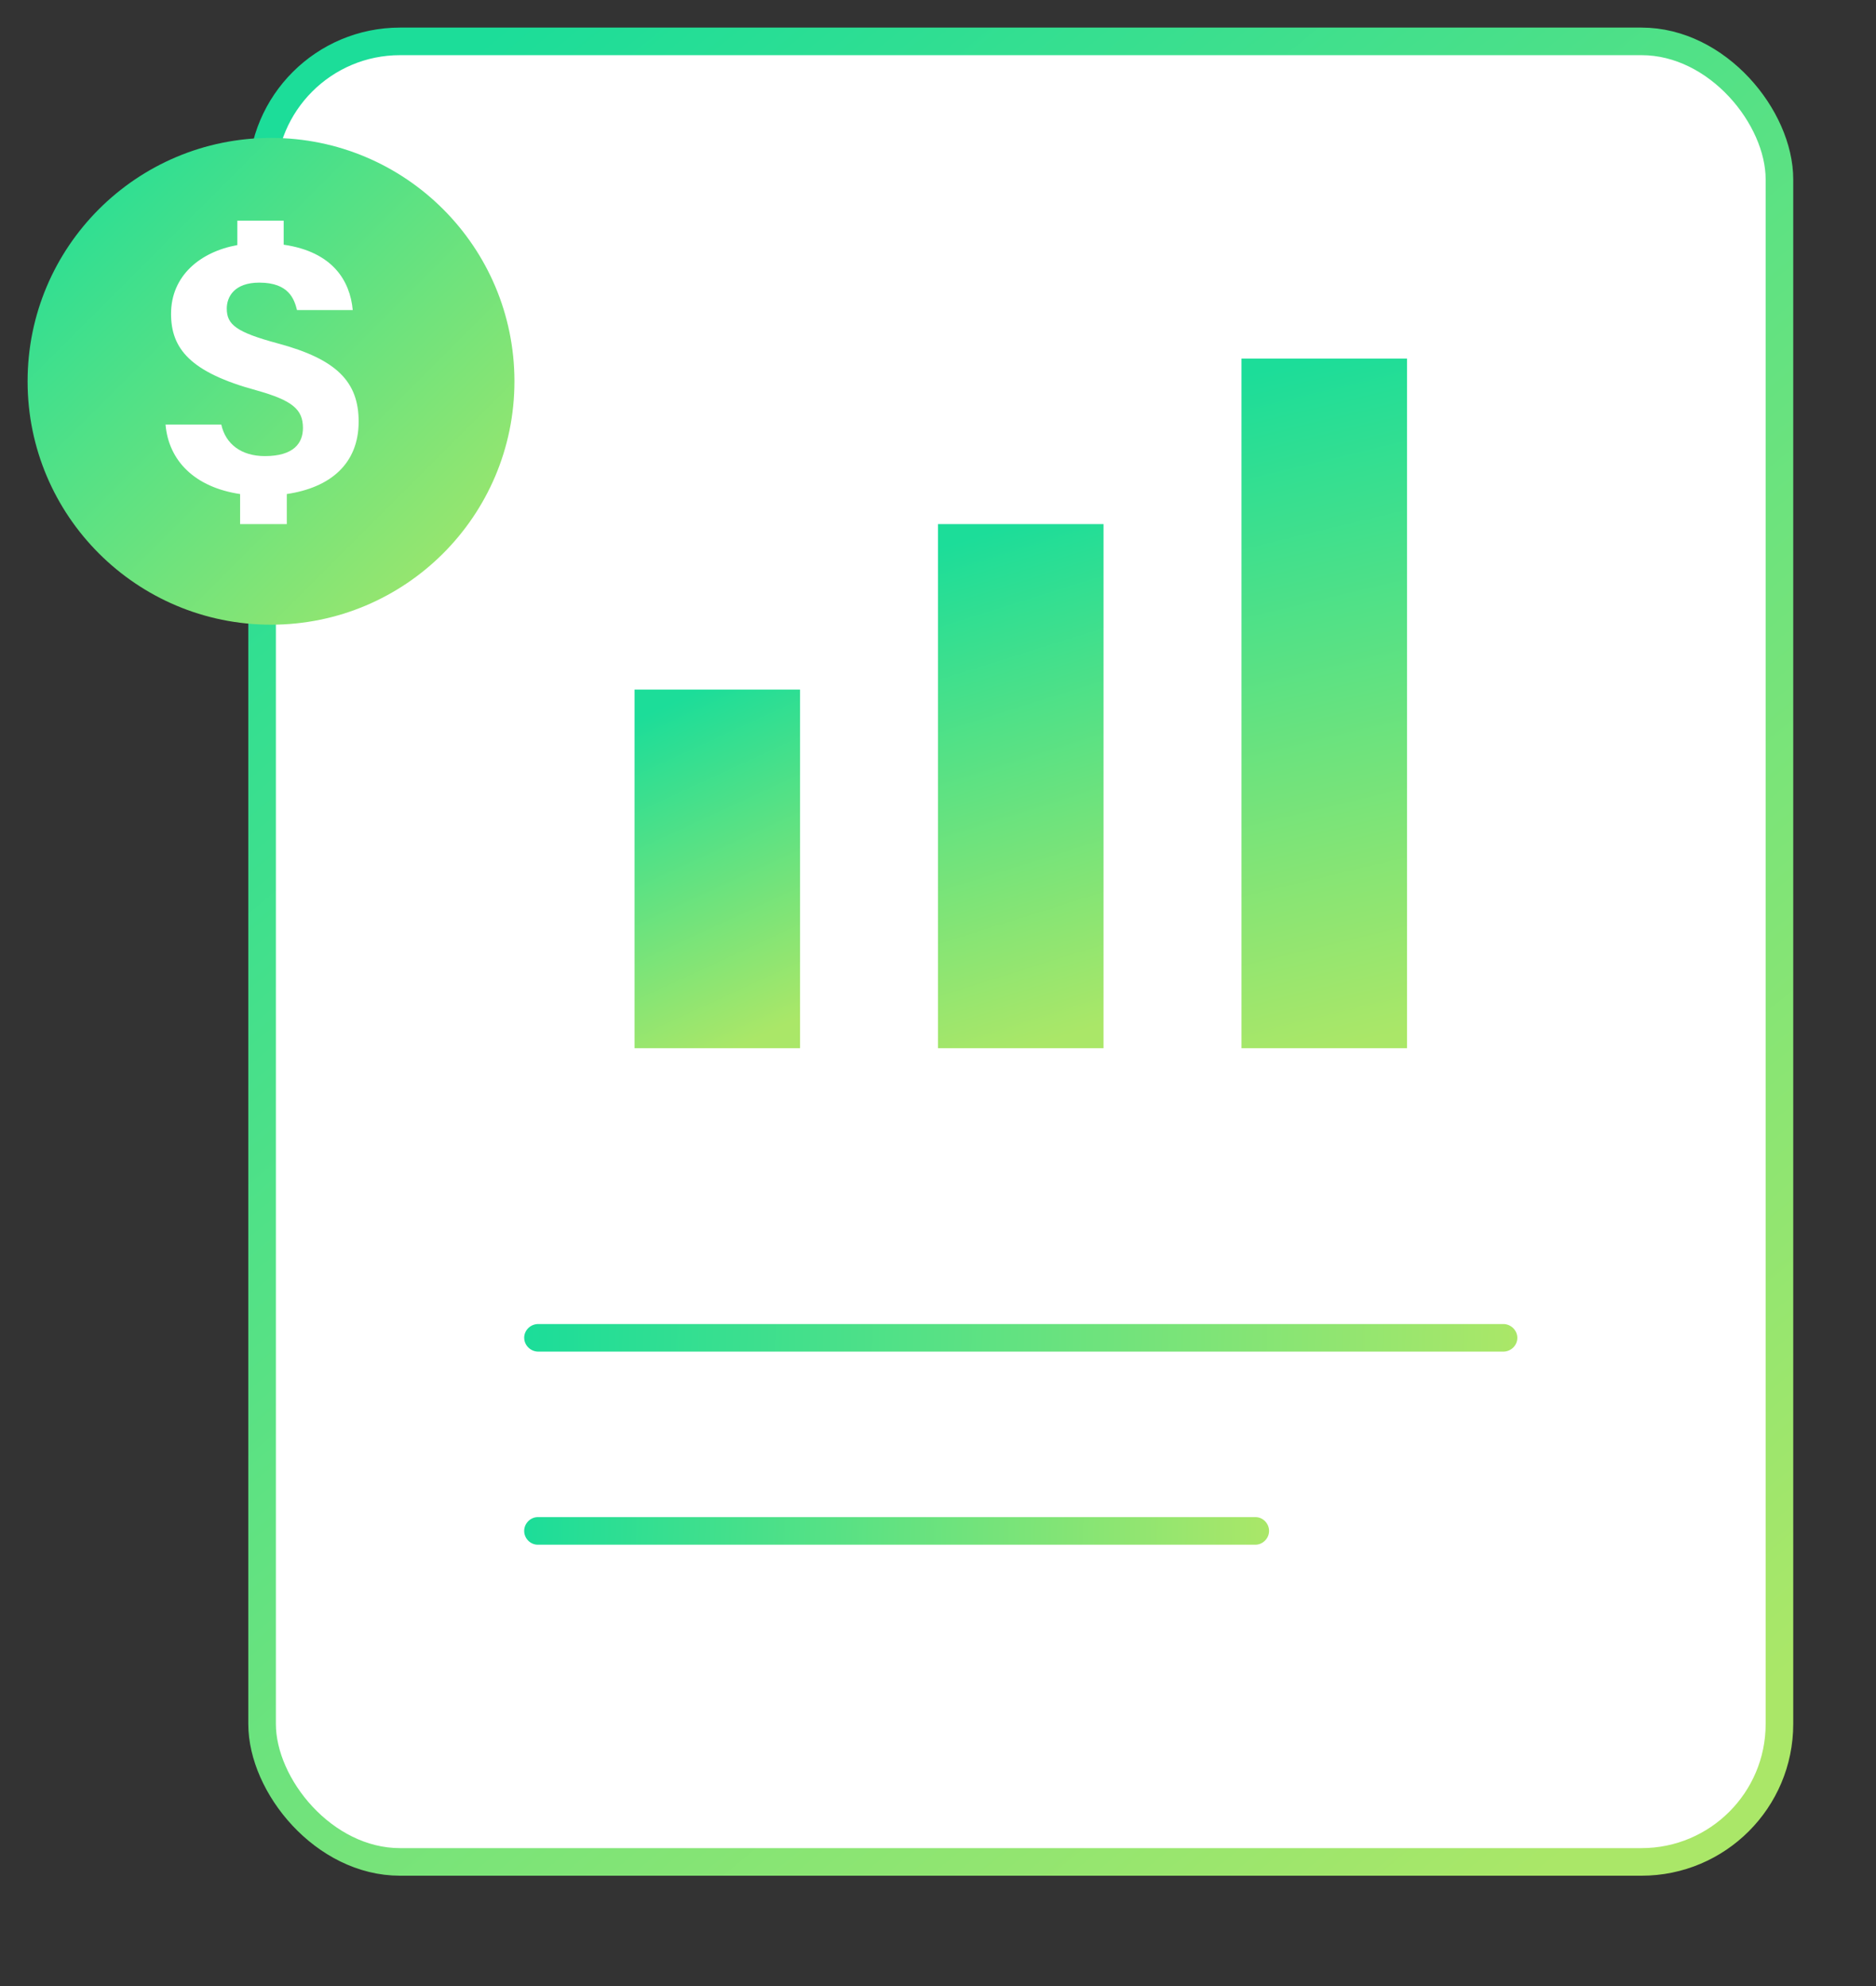
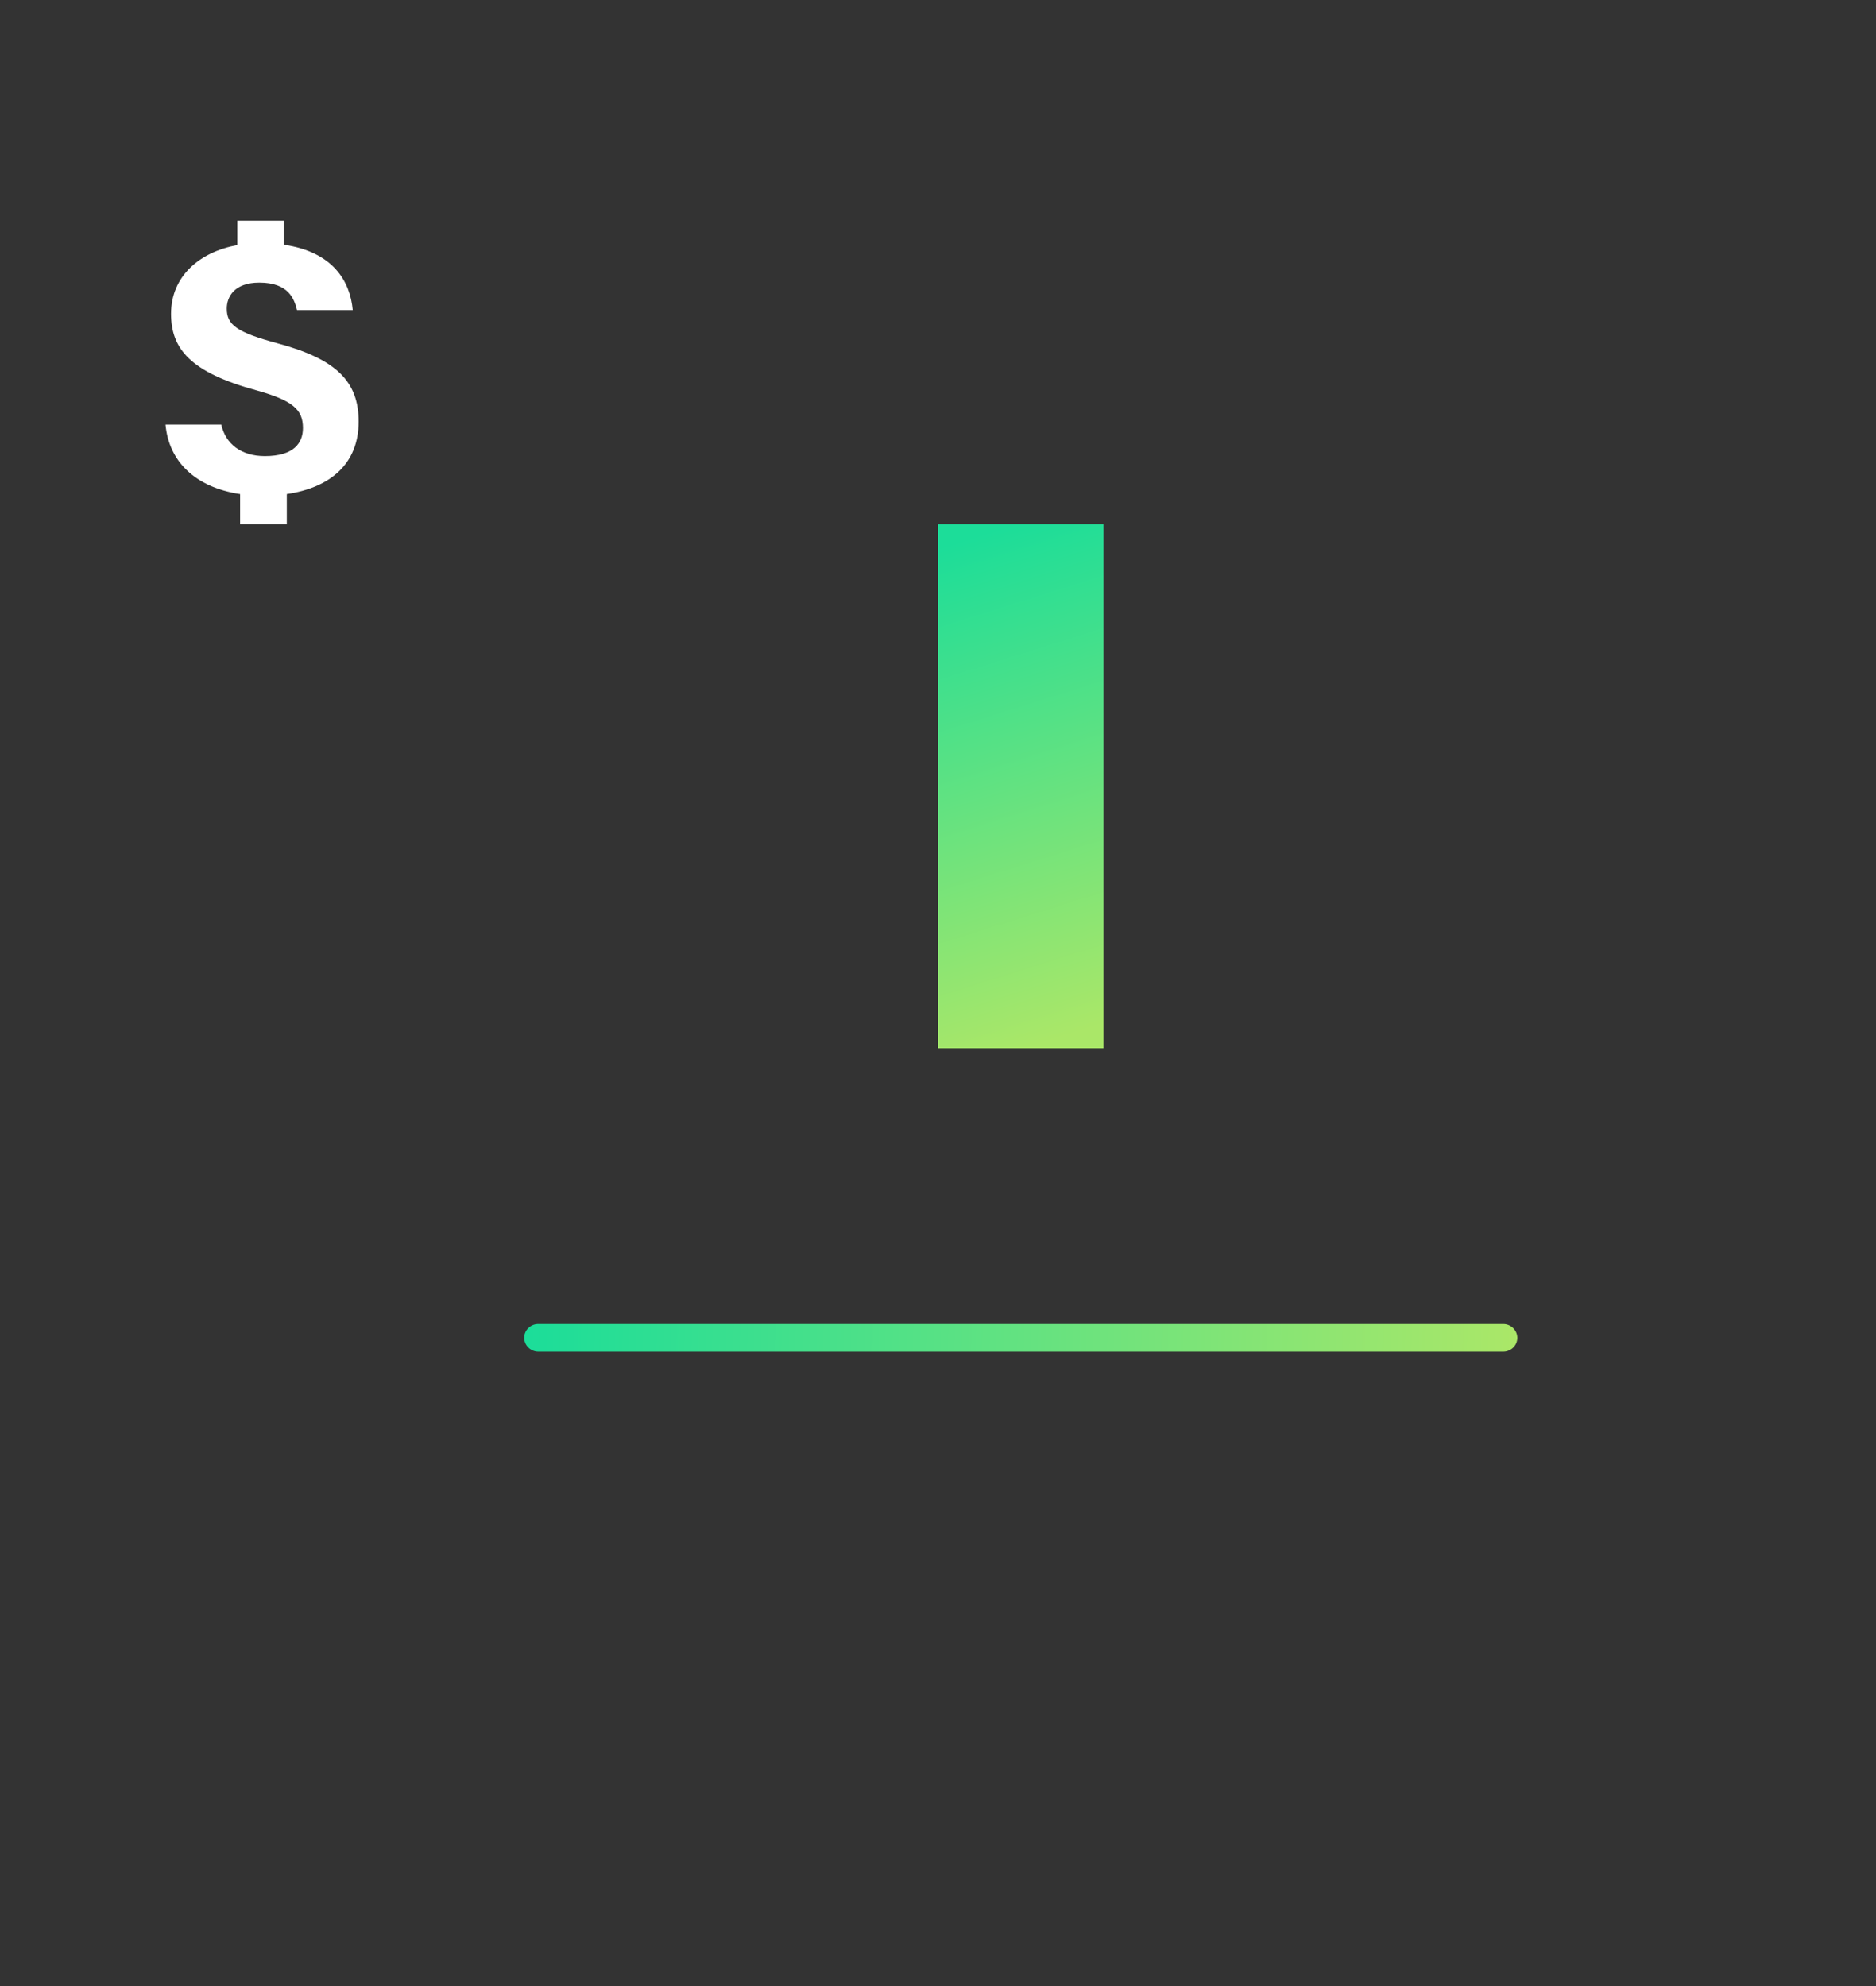
<svg xmlns="http://www.w3.org/2000/svg" width="68" height="72" viewBox="0 0 68 72">
  <rect x="0" y="0" width="68" height="72" fill="#333333" stroke="none" />
  <defs>
    <linearGradient id="3hzoku5s8a" x1="15.07%" x2="84.93%" y1="0%" y2="100%">
      <stop offset="0%" stop-color="#1CDD99" />
      <stop offset="100%" stop-color="#AAE768" />
    </linearGradient>
    <linearGradient id="fcxpt42p2b" x1="0%" x2="100%" y1="0%" y2="100%">
      <stop offset="0%" stop-color="#1CDD99" />
      <stop offset="100%" stop-color="#AAE768" />
    </linearGradient>
    <linearGradient id="4lxe09l50c" x1="0%" x2="100%" y1="49.961%" y2="50.039%">
      <stop offset="0%" stop-color="#1CDD99" />
      <stop offset="100%" stop-color="#AAE768" />
    </linearGradient>
    <linearGradient id="ghqrc35lyd" x1="0%" x2="100%" y1="49.931%" y2="50.069%">
      <stop offset="0%" stop-color="#1CDD99" />
      <stop offset="100%" stop-color="#AAE768" />
    </linearGradient>
    <linearGradient id="yjrtkzrp3e" x1="39.349%" x2="60.651%" y1="0%" y2="100%">
      <stop offset="0%" stop-color="#1CDD99" />
      <stop offset="100%" stop-color="#AAE768" />
    </linearGradient>
    <linearGradient id="18rf4w0plf" x1="45.014%" x2="54.986%" y1="0%" y2="100%">
      <stop offset="0%" stop-color="#1CDD99" />
      <stop offset="100%" stop-color="#AAE768" />
    </linearGradient>
    <linearGradient id="vb7ziq4y5g" x1="47.12%" x2="52.88%" y1="0%" y2="100%">
      <stop offset="0%" stop-color="#1CDD99" />
      <stop offset="100%" stop-color="#AAE768" />
    </linearGradient>
  </defs>
  <g fill="none" fill-rule="evenodd">
    <g>
      <g>
        <g>
          <g transform="translate(-135 -716) translate(0 421) translate(135 294) translate(0 1)">
-             <rect width="55" height="66" x="9.5" y="1.5" fill="#FFF" stroke="url(#3hzoku5s8a)" rx="5" />
            <g>
-               <path fill="url(#fcxpt42p2b)" d="M8.824 17.647c4.873 0 8.823-3.95 8.823-8.823C17.647 3.95 13.697 0 8.824 0 3.95 0 0 3.95 0 8.824c0 4.873 3.95 8.823 8.824 8.823z" transform="translate(1 5)" />
              <path fill="#FFF" d="M9.396 14v-1.09C10.961 12.68 12 11.823 12 10.284c0-1.443-.797-2.26-2.917-2.831C7.561 7.043 7.22 6.77 7.22 6.186c0-.422.27-.94 1.18-.94 1.082 0 1.267.613 1.366.994h2.02c-.099-1.062-.725-2.11-2.503-2.369V3h-1.68v.885C6.253 4.13 5.2 5 5.2 6.376c0 1.266.697 2.124 3.102 2.777 1.309.368 1.679.695 1.679 1.362 0 .544-.328 1.02-1.38 1.02-.854 0-1.423-.435-1.58-1.143H5c.114 1.32 1.067 2.274 2.703 2.519V14h1.693z" transform="translate(1 5)" />
            </g>
            <path fill="url(#4lxe09l50c)" d="M19 48.5c0-.276.23-.5.509-.5H54.49c.281 0 .509.232.509.5 0 .276-.23.5-.509.5H19.51c-.281 0-.509-.232-.509-.5z" />
-             <path fill="url(#ghqrc35lyd)" d="M19 55.5c0-.276.233-.5.492-.5h26.016c.272 0 .492.232.492.5 0 .276-.233.5-.492.5H19.492c-.272 0-.492-.232-.492-.5z" />
-             <path fill="url(#yjrtkzrp3e)" d="M23 25H29V38H23z" />
            <path fill="url(#18rf4w0plf)" d="M34 19H40V38H34z" />
-             <path fill="url(#vb7ziq4y5g)" d="M45 13H51V38H45z" />
          </g>
        </g>
      </g>
    </g>
  </g>
</svg>